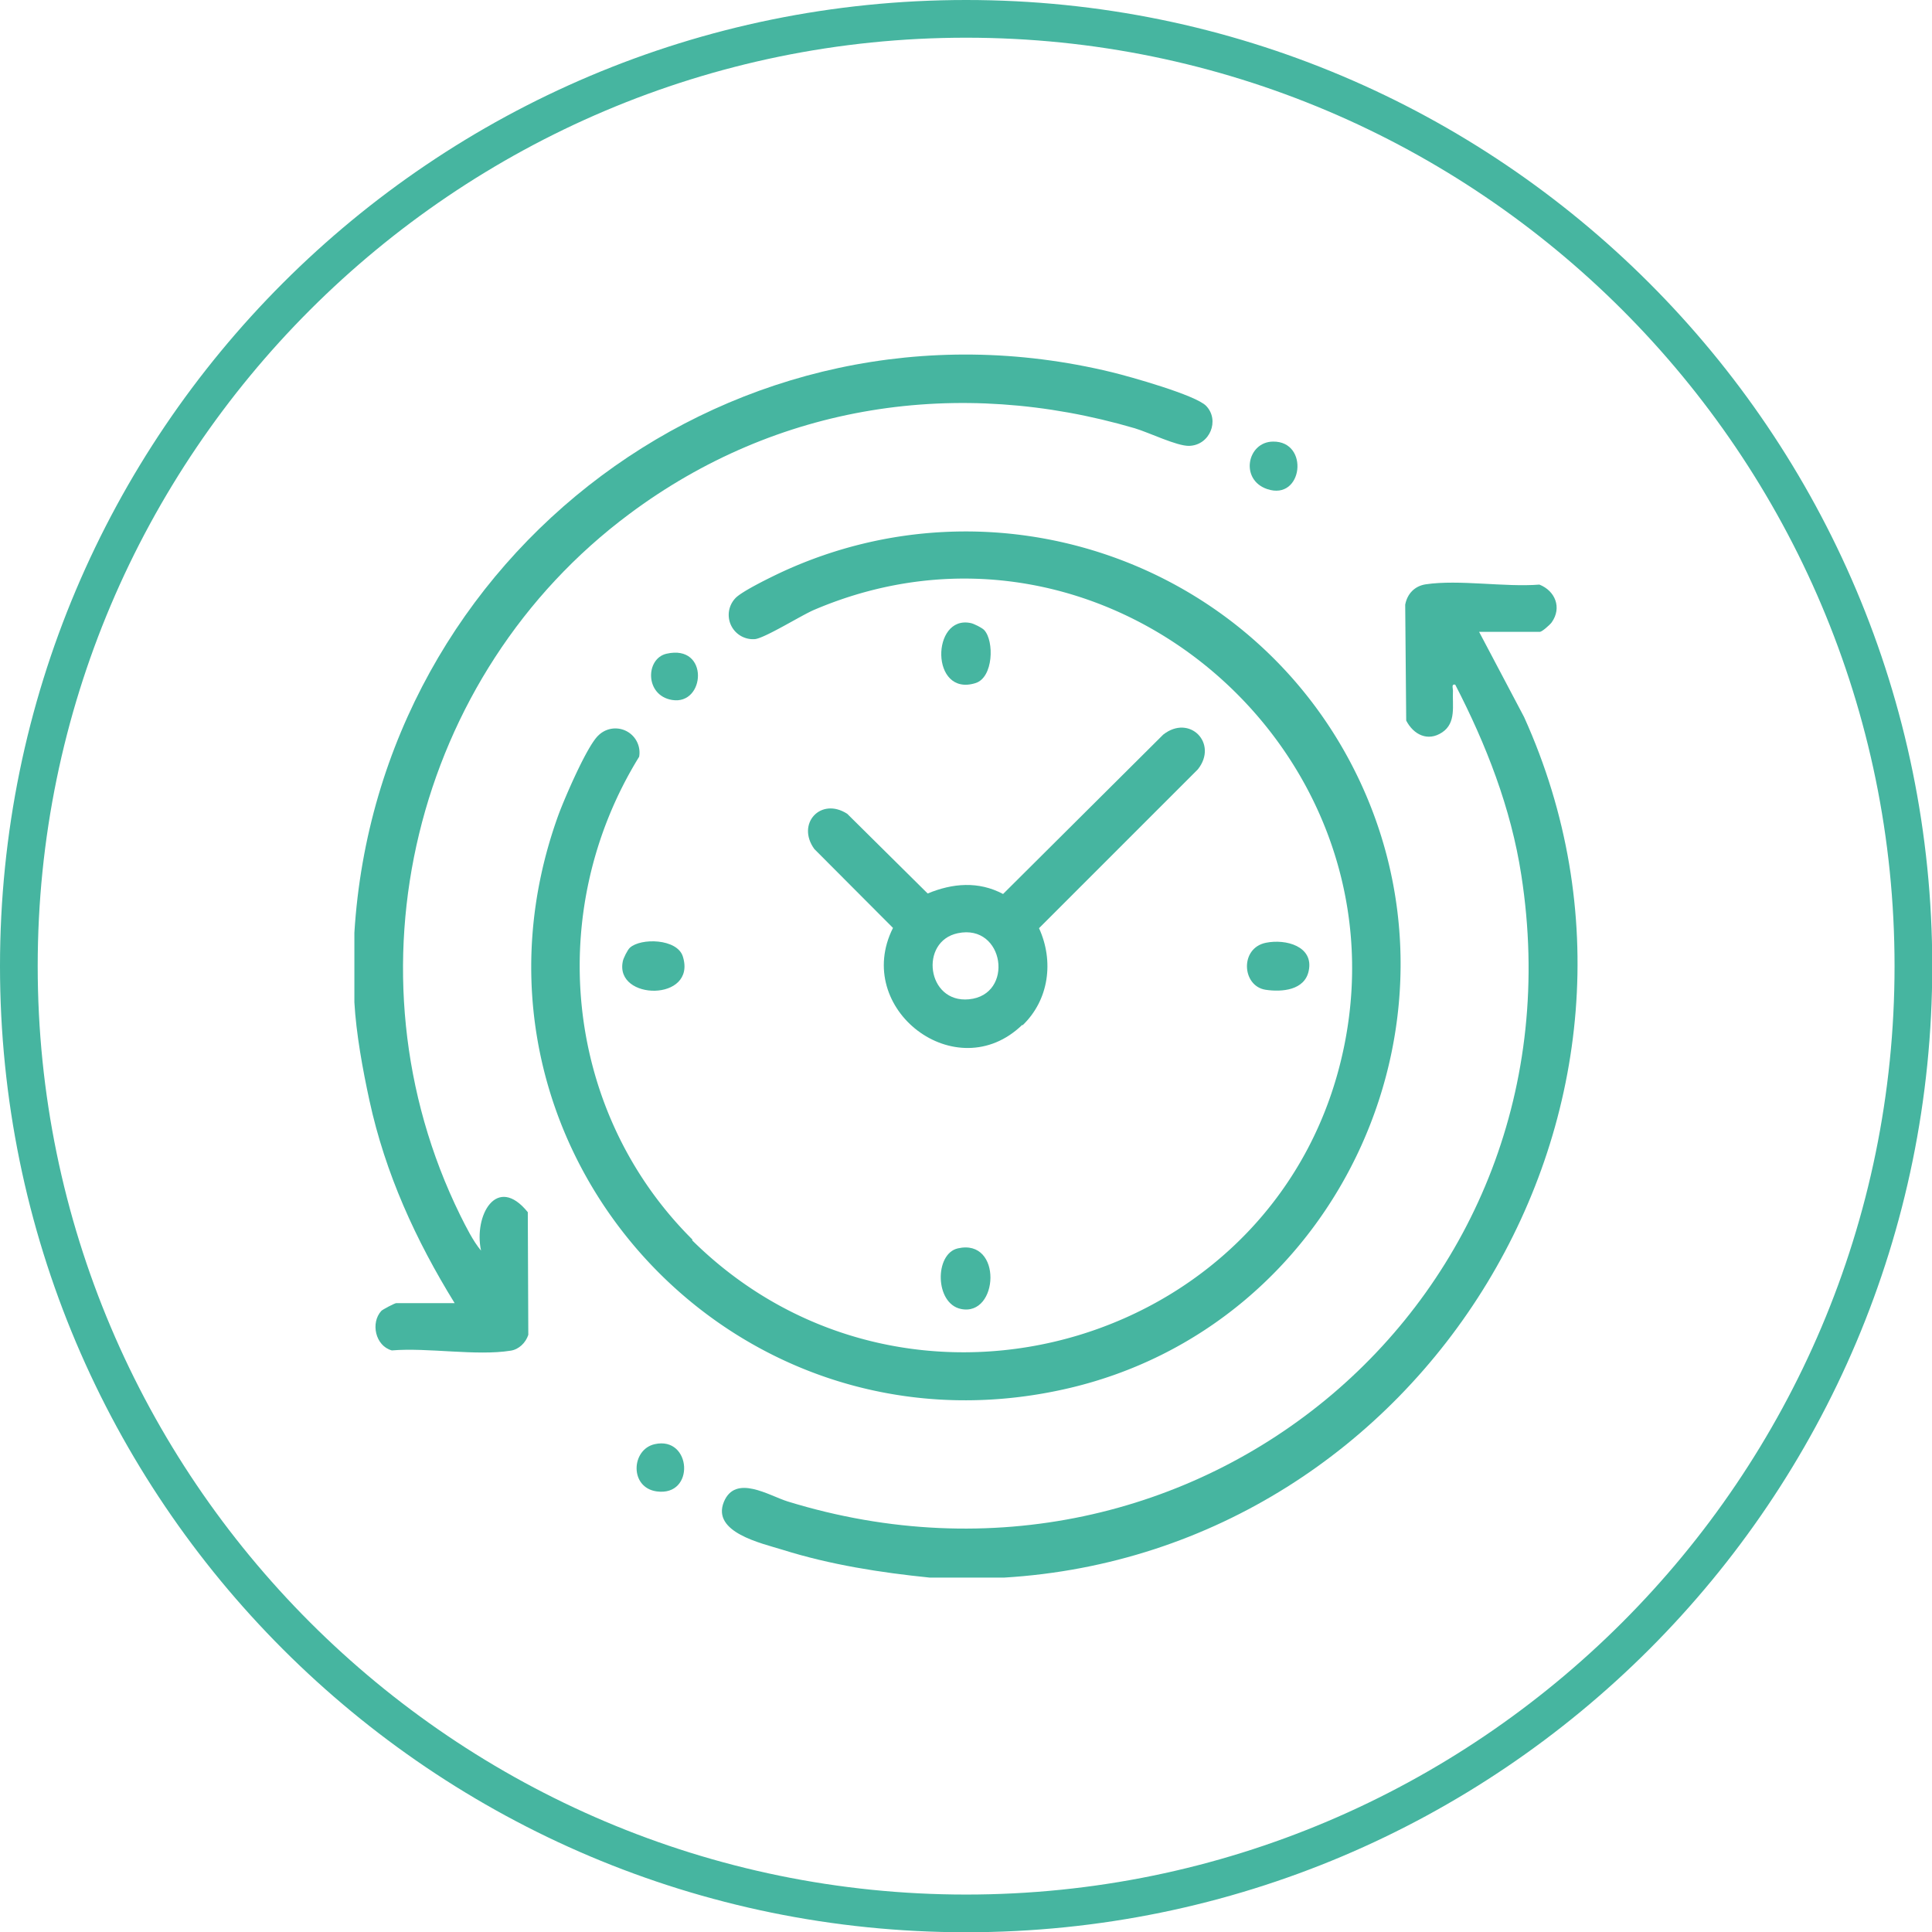
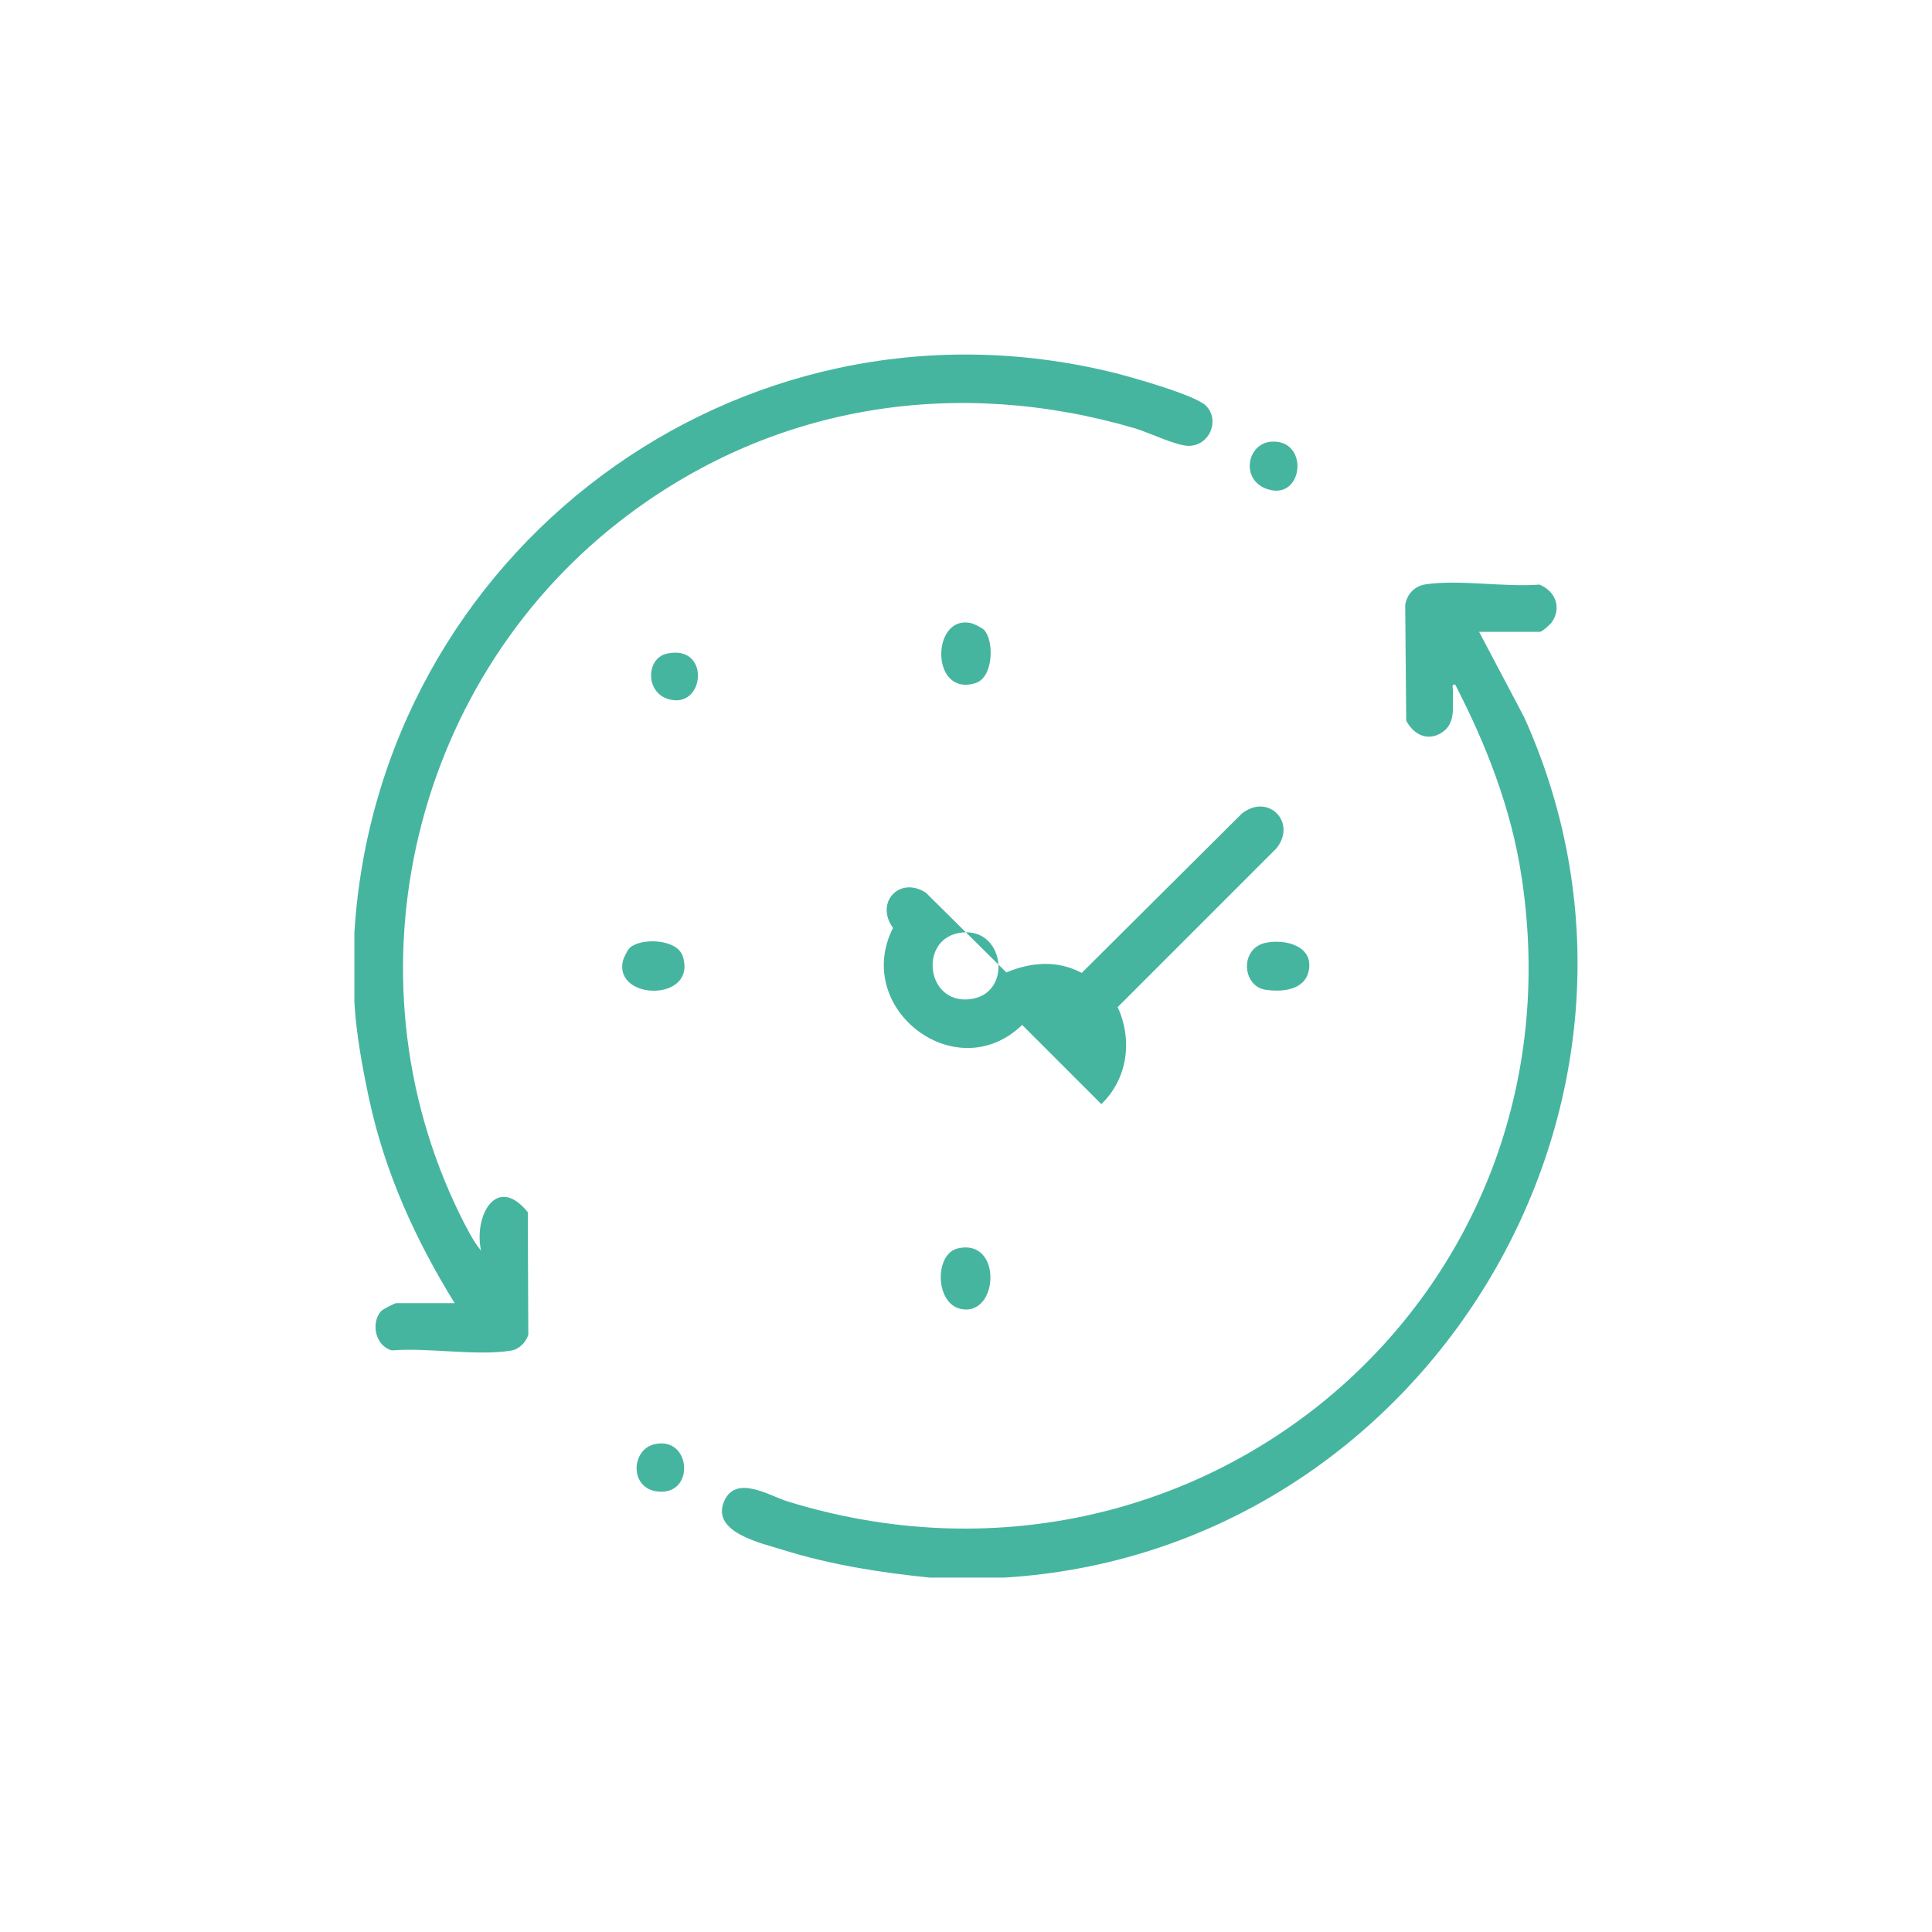
<svg xmlns="http://www.w3.org/2000/svg" data-name="Layer 2" viewBox="0 0 76.87 76.87">
  <g fill="#46b5a0" data-name="Layer 3">
-     <path d="M38.44 1.5c20.37 0 36.94 16.57 36.94 36.94S58.81 75.38 38.44 75.38 1.5 58.8 1.5 38.44 18.07 1.5 38.44 1.5m0-1.5C17.21 0 0 17.21 0 38.44s17.21 38.44 38.44 38.44 38.44-17.21 38.44-38.44S59.66 0 38.44 0Z" />
    <path d="M14.1 37.11c.94-15.13 15.23-25.92 30.14-22.3.7.17 3.34.91 3.75 1.34.55.57.15 1.57-.68 1.59-.49.01-1.59-.53-2.16-.7-7.02-2.06-14.24-.97-20.11 3.41-8.58 6.39-11.48 18.24-6.73 27.9.23.46.51 1.03.83 1.41-.3-1.39.62-3.06 1.86-1.53l.02 4.88c-.1.31-.37.58-.7.63-1.37.22-3.29-.13-4.73-.01-.66-.18-.85-1.1-.42-1.57.05-.06.54-.31.59-.31h2.33c-1.55-2.51-2.76-5.16-3.39-8.06-.27-1.24-.53-2.67-.6-3.91v-2.76ZM37 62.77c-1.97-.2-3.96-.51-5.87-1.11-.84-.26-2.82-.69-2.33-1.9.46-1.12 1.8-.25 2.54-.02 16.23 5 31.81-8.06 29.19-24.92-.41-2.67-1.4-5.2-2.63-7.58-.16-.03-.09.13-.09.24-.03.59.14 1.28-.43 1.66s-1.14.09-1.43-.47l-.04-4.61c.08-.43.37-.74.81-.81 1.33-.2 3.15.12 4.53.01.63.25.9.92.49 1.5-.07.1-.39.38-.47.38h-2.42l1.79 3.39c6.95 15.37-3.96 33.24-20.7 34.24h-2.95Z" />
-     <path d="M27.53 49.34c8.65 8.57 23.56 4.16 25.96-7.76s-9.65-22.21-21.11-17.31c-.51.22-2 1.15-2.36 1.16a.966.966 0 0 1-.76-1.63c.26-.28 1.48-.87 1.89-1.06 8.32-3.82 18.18-.56 22.51 7.46 5.4 10.01-.27 22.63-11.34 25.08-13.44 2.98-24.81-9.87-20.1-22.86.24-.65 1.14-2.75 1.59-3.16a.96.96 0 0 1 1.62.85c-3.78 6.12-3 14.13 2.13 19.22Z" />
-     <path d="M40.67 40.78c-2.62 2.53-6.76-.64-5.14-3.86l-3.13-3.14c-.73-1.01.26-2.08 1.31-1.4l3.2 3.17c.99-.41 2.02-.5 3 .02l6.37-6.34c1.05-.83 2.2.35 1.38 1.38l-6.32 6.32c.6 1.31.4 2.85-.65 3.86Zm-2.56-3.65c-1.54.32-1.24 2.79.44 2.63 1.82-.17 1.42-3.02-.44-2.63ZM39.16 25.07c.4.43.37 1.89-.35 2.11-1.8.56-1.76-2.72-.19-2.39.12.02.46.19.54.28ZM25.06 37.71c.43-.4 1.89-.37 2.11.35.56 1.8-2.72 1.76-2.39.19.02-.12.19-.46.28-.54ZM50.37 37.51c.79-.16 1.91.14 1.7 1.12-.16.77-1.06.85-1.72.75-.94-.15-1.03-1.66.02-1.87ZM38.11 49.67c1.79-.41 1.63 2.73.12 2.41-1.04-.22-1.05-2.2-.12-2.41ZM50.65 17.57c1.46-.02 1.19 2.37-.23 1.89-1.1-.37-.8-1.88.23-1.89ZM26.05 57.46c1.47-.33 1.62 2.09.08 1.88-1.09-.15-1.02-1.67-.08-1.88ZM26.52 26.01c1.71-.39 1.55 2.06.22 1.84-1.09-.18-1.06-1.65-.22-1.84Z" />
+     <path d="M40.67 40.78c-2.62 2.53-6.76-.64-5.14-3.86c-.73-1.01.26-2.08 1.31-1.4l3.2 3.17c.99-.41 2.02-.5 3 .02l6.37-6.34c1.05-.83 2.2.35 1.38 1.38l-6.32 6.32c.6 1.31.4 2.85-.65 3.86Zm-2.56-3.65c-1.54.32-1.24 2.79.44 2.63 1.82-.17 1.42-3.02-.44-2.63ZM39.16 25.07c.4.43.37 1.89-.35 2.11-1.8.56-1.76-2.72-.19-2.39.12.02.46.19.54.28ZM25.06 37.71c.43-.4 1.89-.37 2.11.35.56 1.8-2.72 1.76-2.39.19.02-.12.19-.46.28-.54ZM50.37 37.51c.79-.16 1.91.14 1.7 1.12-.16.77-1.06.85-1.72.75-.94-.15-1.03-1.66.02-1.87ZM38.11 49.67c1.79-.41 1.63 2.73.12 2.41-1.04-.22-1.05-2.2-.12-2.41ZM50.65 17.57c1.46-.02 1.19 2.37-.23 1.89-1.1-.37-.8-1.88.23-1.89ZM26.05 57.46c1.47-.33 1.62 2.09.08 1.88-1.09-.15-1.02-1.67-.08-1.88ZM26.52 26.01c1.71-.39 1.55 2.06.22 1.84-1.09-.18-1.06-1.65-.22-1.84Z" />
  </g>
</svg>